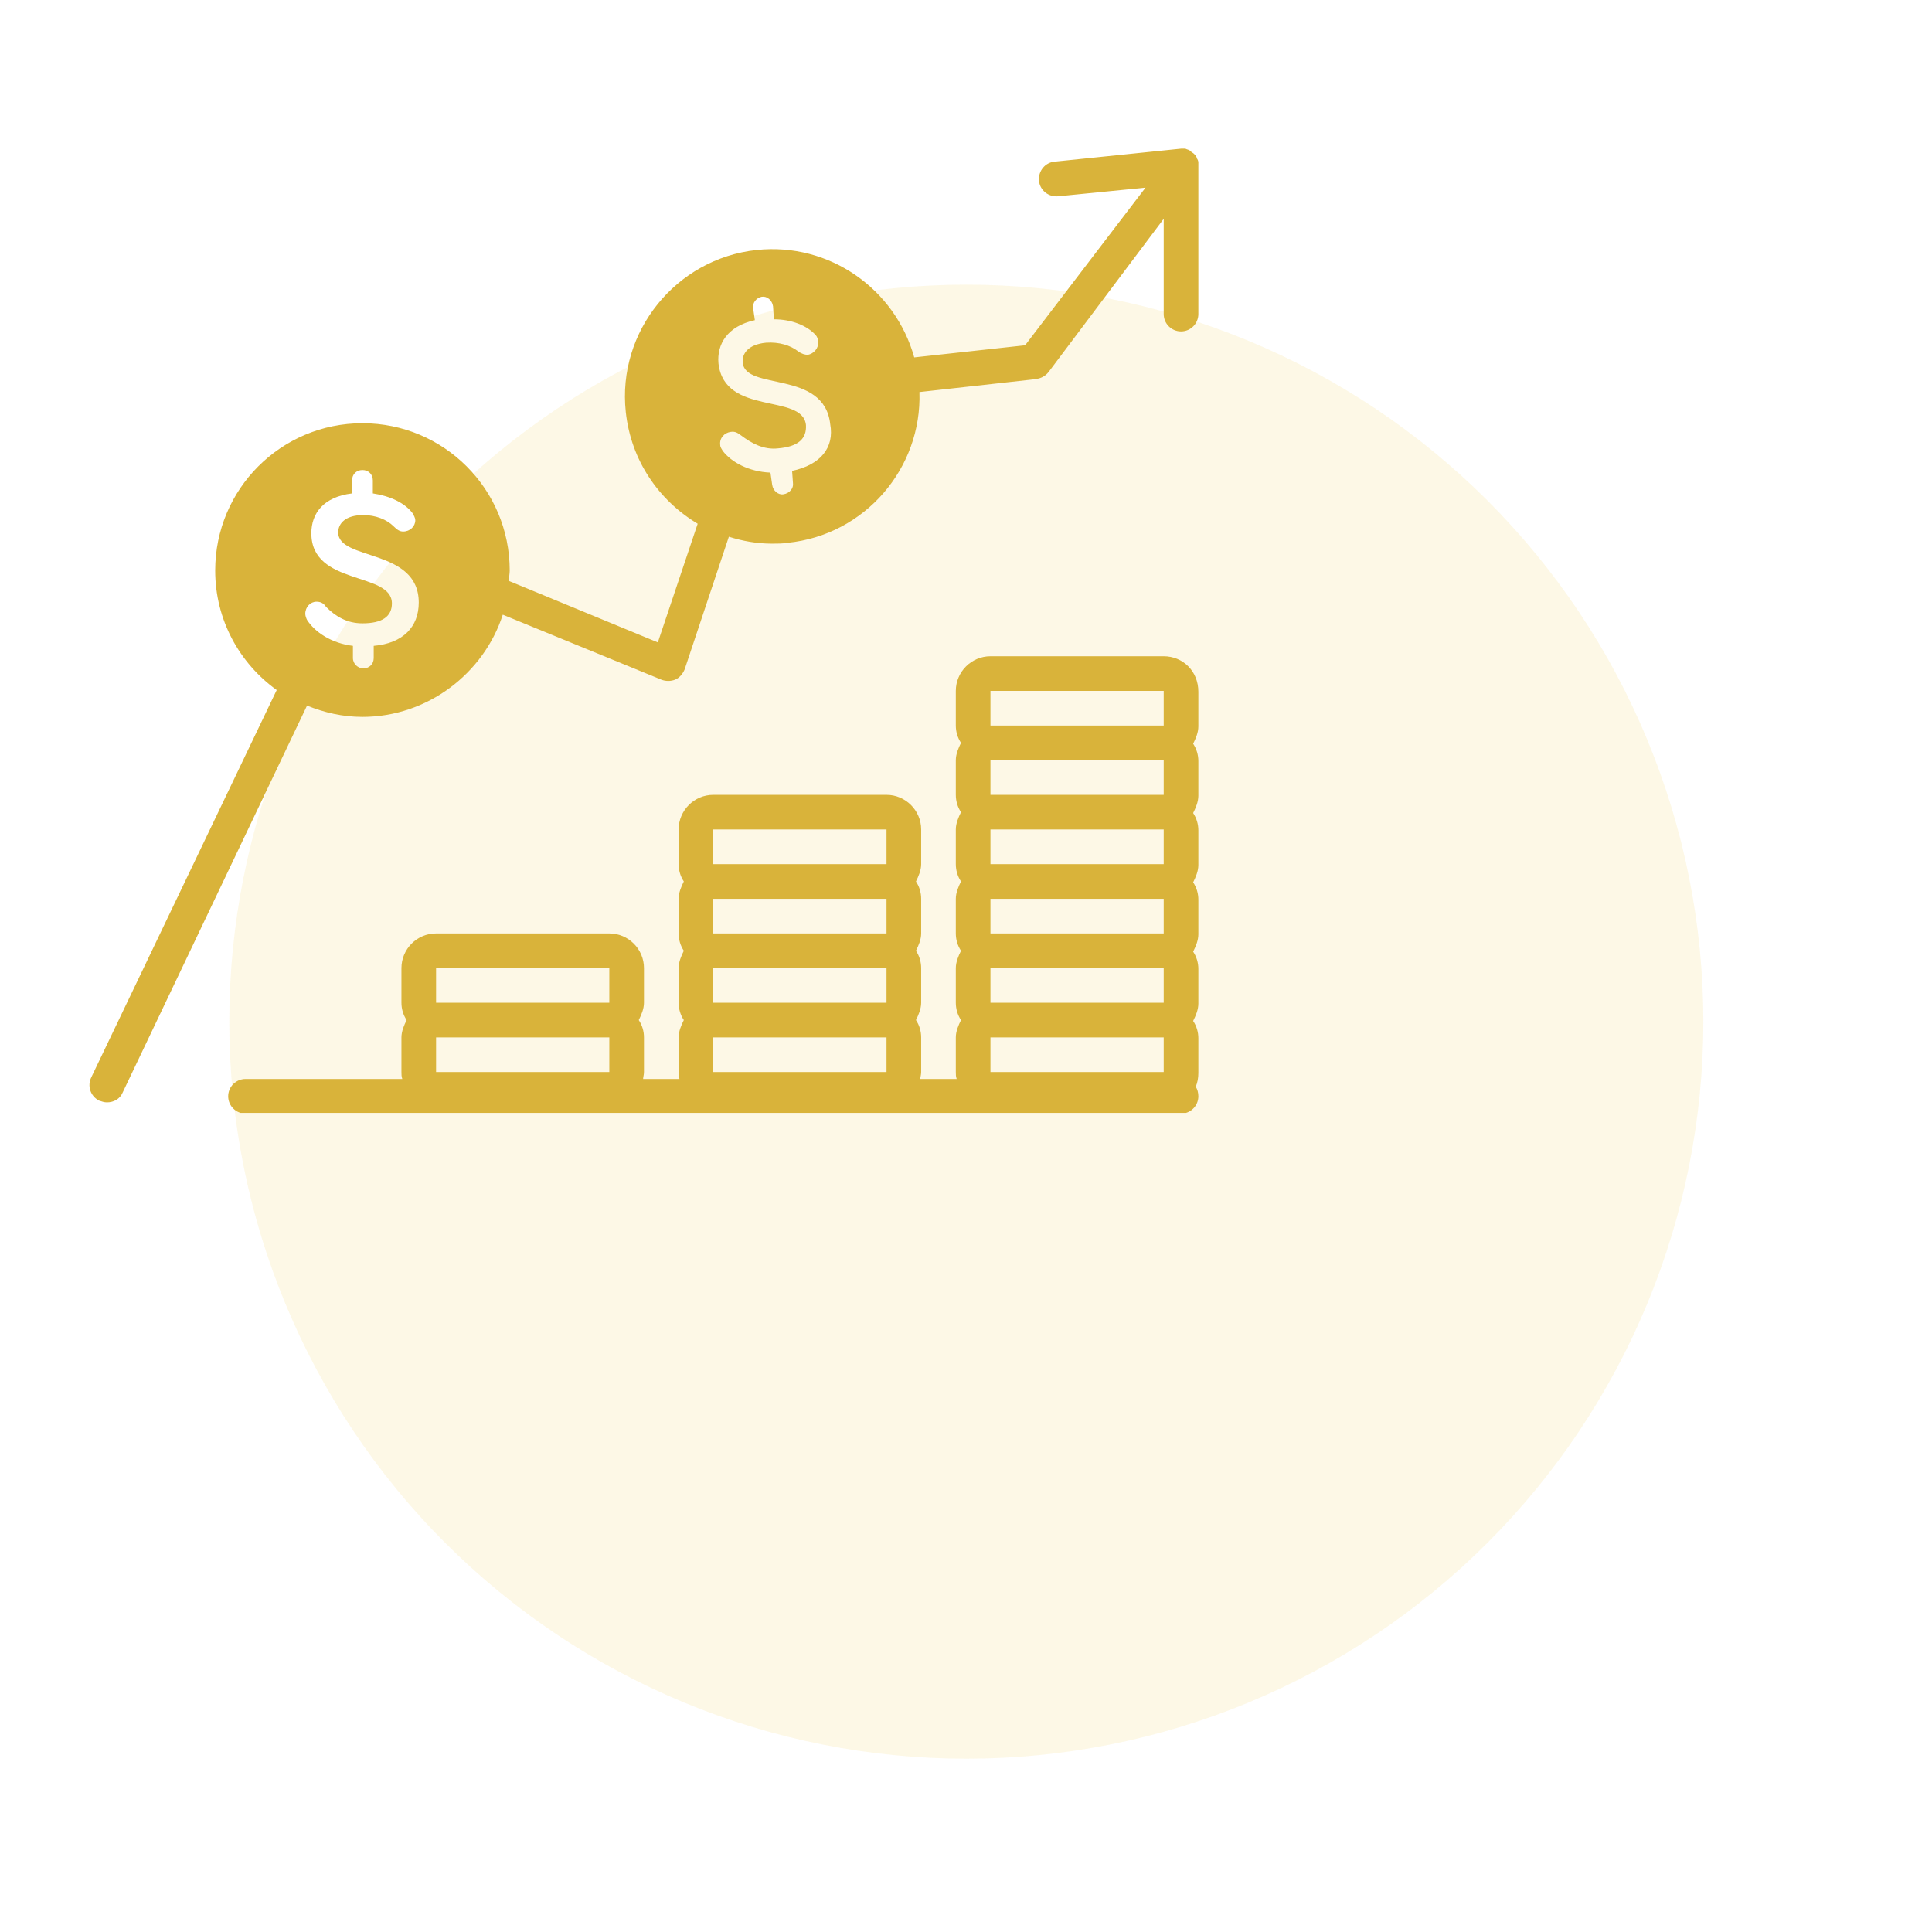
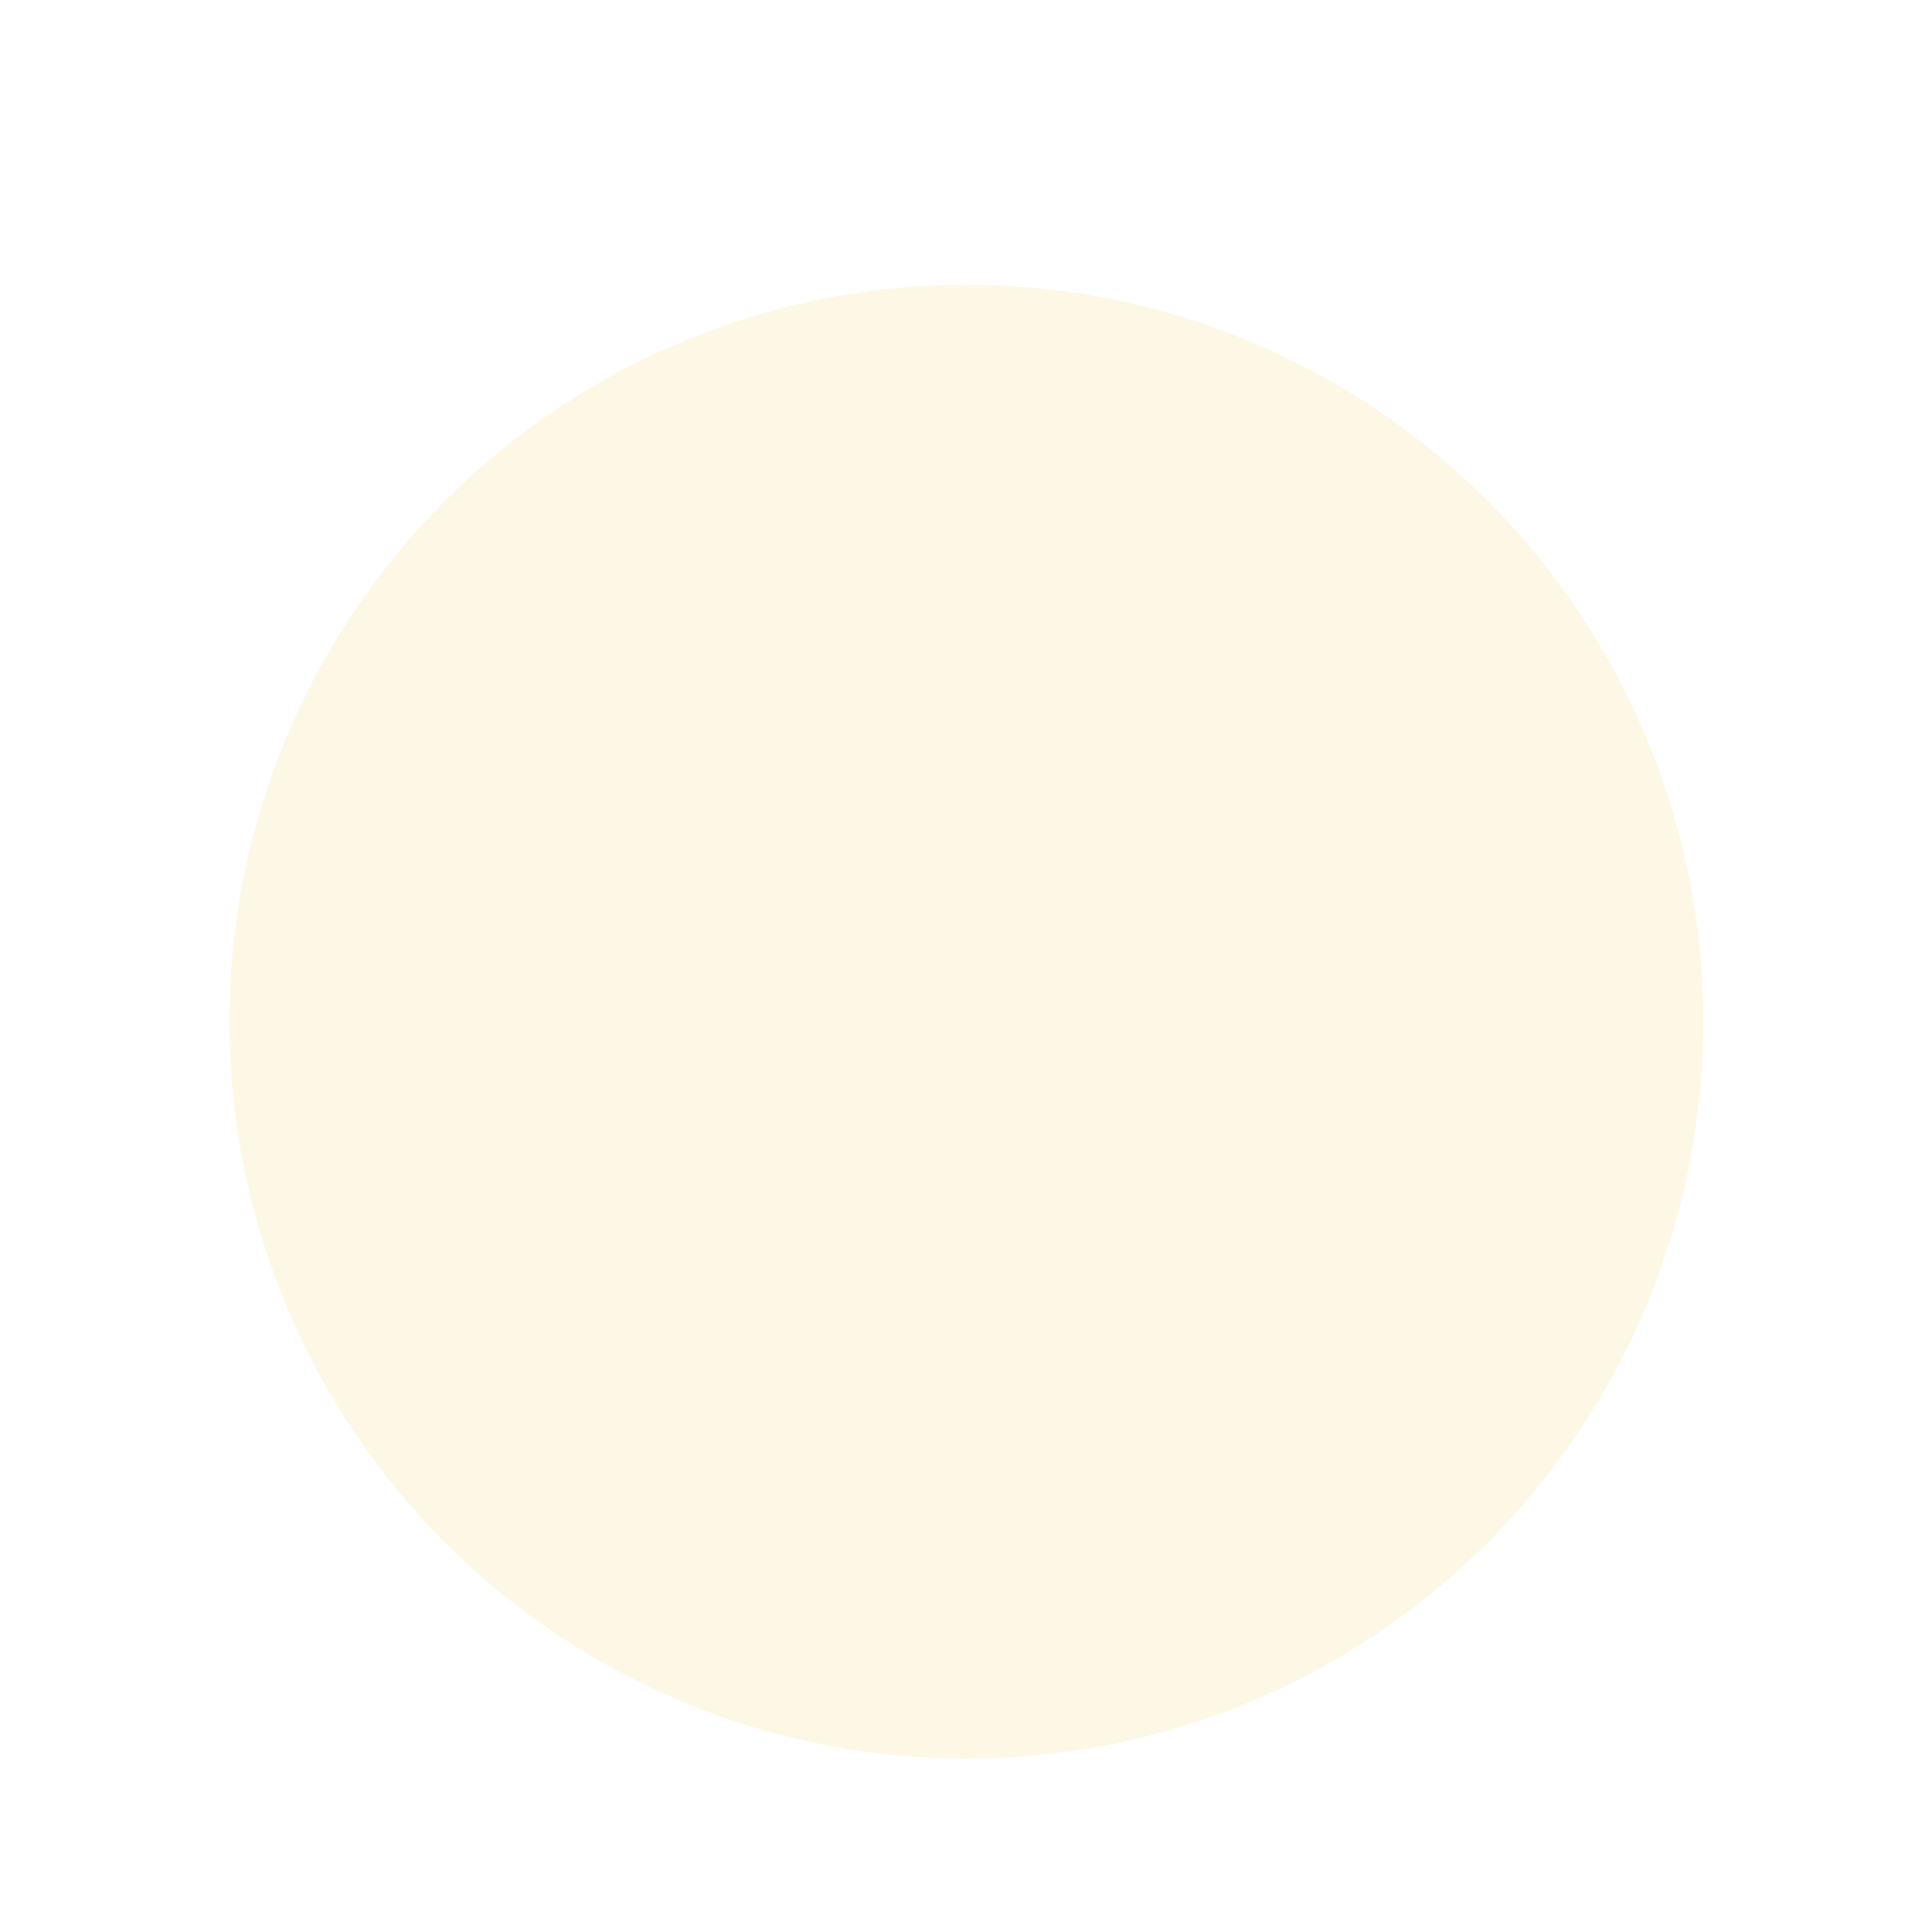
<svg xmlns="http://www.w3.org/2000/svg" width="1080" zoomAndPan="magnify" viewBox="0 0 810 810" height="1080" preserveAspectRatio="xMidYMid meet" version="1.0">
  <defs>
    <clipPath id="00b53d0c3a">
      <path d="M 96.129 119.34 L 714.129 119.34 L 714.129 737.34 L 96.129 737.34 Z M 96.129 119.34 " clip-rule="nonzero" />
    </clipPath>
    <clipPath id="c26c9c35e7">
-       <path d="M 37 62.324 L 503 62.324 L 503 463 L 37 463 Z M 37 62.324 " clip-rule="nonzero" />
-     </clipPath>
+       </clipPath>
    <clipPath id="953c9416f6">
      <path d="M 95 275 L 503 275 L 503 466.574 L 95 466.574 Z M 95 275 " clip-rule="nonzero" />
    </clipPath>
  </defs>
  <g clip-path="url(#00b53d0c3a)">
    <path fill="#f2d05b" d="M 714.129 428.34 C 714.129 433.398 714.004 438.453 713.758 443.504 C 713.508 448.555 713.137 453.598 712.641 458.629 C 712.145 463.66 711.527 468.68 710.785 473.68 C 710.043 478.684 709.18 483.664 708.191 488.625 C 707.207 493.582 706.098 498.516 704.871 503.422 C 703.641 508.328 702.293 513.199 700.824 518.039 C 699.355 522.879 697.77 527.68 696.066 532.441 C 694.363 537.203 692.543 541.918 690.609 546.59 C 688.672 551.262 686.625 555.883 684.461 560.457 C 682.301 565.027 680.027 569.543 677.645 574.004 C 675.258 578.461 672.766 582.859 670.168 587.199 C 667.566 591.535 664.863 595.809 662.055 600.012 C 659.246 604.219 656.332 608.352 653.32 612.414 C 650.309 616.473 647.199 620.461 643.988 624.367 C 640.781 628.277 637.48 632.105 634.082 635.852 C 630.688 639.602 627.203 643.262 623.625 646.836 C 620.051 650.414 616.387 653.898 612.641 657.297 C 608.895 660.691 605.066 663.992 601.156 667.203 C 597.246 670.41 593.262 673.52 589.199 676.531 C 585.141 679.543 581.004 682.457 576.801 685.266 C 572.598 688.074 568.324 690.781 563.988 693.379 C 559.648 695.98 555.25 698.473 550.793 700.855 C 546.332 703.238 541.816 705.512 537.246 707.672 C 532.672 709.836 528.051 711.883 523.379 713.82 C 518.707 715.754 513.988 717.574 509.23 719.277 C 504.469 720.98 499.668 722.566 494.828 724.035 C 489.988 725.504 485.117 726.852 480.211 728.082 C 475.305 729.309 470.371 730.418 465.414 731.402 C 460.453 732.391 455.473 733.254 450.469 733.996 C 445.469 734.738 440.449 735.359 435.418 735.852 C 430.383 736.348 425.344 736.723 420.293 736.969 C 415.242 737.219 410.188 737.34 405.129 737.34 C 400.074 737.34 395.02 737.219 389.969 736.969 C 384.918 736.723 379.875 736.348 374.844 735.852 C 369.809 735.359 364.793 734.738 359.789 733.996 C 354.789 733.254 349.805 732.391 344.848 731.402 C 339.887 730.418 334.953 729.309 330.047 728.082 C 325.145 726.852 320.27 725.504 315.434 724.035 C 310.594 722.566 305.793 720.98 301.031 719.277 C 296.27 717.574 291.551 715.754 286.879 713.82 C 282.207 711.883 277.586 709.836 273.016 707.672 C 268.445 705.512 263.93 703.238 259.469 700.855 C 255.008 698.473 250.609 695.98 246.273 693.379 C 241.934 690.781 237.664 688.074 233.457 685.266 C 229.254 682.457 225.121 679.543 221.059 676.531 C 216.996 673.52 213.012 670.41 209.102 667.203 C 205.191 663.992 201.363 660.691 197.617 657.297 C 193.871 653.898 190.211 650.414 186.633 646.836 C 183.059 643.262 179.57 639.602 176.176 635.852 C 172.781 632.105 169.477 628.277 166.27 624.367 C 163.062 620.461 159.949 616.473 156.938 612.414 C 153.926 608.352 151.016 604.219 148.207 600.012 C 145.395 595.809 142.691 591.535 140.09 587.199 C 137.492 582.859 135 578.461 132.617 574.004 C 130.23 569.543 127.961 565.027 125.797 560.457 C 123.637 555.883 121.586 551.262 119.652 546.59 C 117.715 541.918 115.895 537.203 114.191 532.441 C 112.488 527.68 110.902 522.879 109.434 518.039 C 107.969 513.199 106.617 508.328 105.391 503.422 C 104.16 498.516 103.055 493.582 102.066 488.625 C 101.082 483.664 100.215 478.684 99.473 473.68 C 98.73 468.68 98.113 463.66 97.617 458.629 C 97.121 453.598 96.75 448.555 96.5 443.504 C 96.254 438.453 96.129 433.398 96.129 428.34 C 96.129 423.285 96.254 418.23 96.5 413.18 C 96.75 408.129 97.121 403.086 97.617 398.055 C 98.113 393.02 98.73 388.004 99.473 383 C 100.215 378 101.082 373.02 102.066 368.059 C 103.055 363.098 104.16 358.164 105.391 353.262 C 106.617 348.355 107.969 343.484 109.434 338.645 C 110.902 333.805 112.488 329.004 114.191 324.242 C 115.895 319.48 117.715 314.766 119.652 310.094 C 121.586 305.418 123.637 300.797 125.797 296.227 C 127.961 291.656 130.23 287.141 132.617 282.68 C 135 278.219 137.492 273.82 140.09 269.484 C 142.691 265.145 145.395 260.875 148.207 256.672 C 151.016 252.465 153.926 248.332 156.938 244.27 C 159.949 240.207 163.062 236.223 166.27 232.312 C 169.477 228.406 172.781 224.578 176.176 220.828 C 179.57 217.082 183.059 213.422 186.633 209.844 C 190.211 206.27 193.871 202.785 197.617 199.387 C 201.363 195.992 205.191 192.688 209.102 189.48 C 213.012 186.273 216.996 183.164 221.059 180.148 C 225.121 177.137 229.254 174.227 233.457 171.418 C 237.664 168.609 241.934 165.902 246.273 163.305 C 250.609 160.703 255.008 158.211 259.469 155.828 C 263.93 153.445 268.445 151.172 273.016 149.008 C 277.586 146.848 282.207 144.797 286.879 142.863 C 291.551 140.926 296.27 139.109 301.031 137.402 C 305.793 135.699 310.594 134.113 315.434 132.648 C 320.27 131.18 325.145 129.832 330.047 128.602 C 334.953 127.371 339.887 126.266 344.848 125.277 C 349.805 124.293 354.789 123.426 359.789 122.688 C 364.793 121.945 369.809 121.324 374.844 120.828 C 379.875 120.332 384.918 119.961 389.969 119.715 C 395.02 119.465 400.074 119.34 405.129 119.34 C 410.188 119.34 415.242 119.465 420.293 119.715 C 425.344 119.961 430.383 120.332 435.418 120.828 C 440.449 121.324 445.469 121.945 450.469 122.688 C 455.473 123.426 460.453 124.293 465.414 125.277 C 470.371 126.266 475.305 127.371 480.211 128.602 C 485.117 129.832 489.988 131.18 494.828 132.648 C 499.668 134.113 504.469 135.699 509.23 137.402 C 513.988 139.109 518.707 140.926 523.379 142.863 C 528.051 144.797 532.672 146.848 537.242 149.008 C 541.816 151.172 546.332 153.445 550.793 155.828 C 555.25 158.211 559.648 160.703 563.988 163.305 C 568.324 165.902 572.598 168.609 576.801 171.418 C 581.004 174.227 585.141 177.137 589.199 180.148 C 593.262 183.164 597.246 186.273 601.156 189.48 C 605.066 192.688 608.895 195.992 612.641 199.387 C 616.387 202.785 620.051 206.27 623.625 209.844 C 627.203 213.422 630.688 217.082 634.082 220.828 C 637.48 224.578 640.781 228.406 643.988 232.312 C 647.199 236.223 650.309 240.207 653.32 244.27 C 656.332 248.332 659.246 252.465 662.055 256.672 C 664.863 260.875 667.566 265.145 670.168 269.484 C 672.766 273.82 675.258 278.219 677.645 282.68 C 680.027 287.141 682.301 291.656 684.461 296.227 C 686.625 300.797 688.672 305.418 690.609 310.094 C 692.543 314.766 694.363 319.48 696.066 324.242 C 697.77 329.004 699.355 333.805 700.824 338.645 C 702.293 343.484 703.641 348.355 704.871 353.262 C 706.098 358.164 707.207 363.098 708.191 368.059 C 709.18 373.02 710.043 378 710.785 383 C 711.527 388.004 712.145 393.02 712.641 398.055 C 713.137 403.086 713.508 408.129 713.758 413.18 C 714.004 418.23 714.129 423.285 714.129 428.34 Z M 714.129 428.34 " fill-opacity="0.15" fill-rule="nonzero" />
  </g>
  <g clip-path="url(#c26c9c35e7)">
-     <path fill="#d9b33a" d="M 502.414 68.133 C 502.414 68.133 502.051 68.133 502.414 68.133 C 502.414 67.406 502.051 66.68 501.688 66.316 C 501.688 66.316 501.688 66.316 501.688 65.953 C 501.324 65.227 500.961 64.863 500.598 64.5 C 500.234 64.137 499.508 63.773 499.148 63.41 C 499.148 63.41 498.785 63.41 498.785 63.047 C 498.059 62.684 497.695 62.684 496.969 62.324 C 496.605 62.324 496.242 62.324 495.879 62.324 C 495.879 62.324 495.516 62.324 495.516 62.324 C 495.516 62.324 495.516 62.324 495.152 62.324 L 442.129 67.77 C 438.133 68.133 435.23 71.766 435.594 75.758 C 435.957 79.754 439.586 82.66 443.582 82.297 L 480.262 78.664 L 429.781 144.762 L 383.297 149.844 C 375.309 121.156 347.707 101.543 317.199 104.812 C 283.426 108.445 258.73 138.949 262.363 172.727 C 264.543 193.062 276.164 209.766 292.504 219.574 L 275.801 269.328 L 213.336 243.543 C 213.336 242.09 213.699 240.637 213.699 239.184 C 213.699 205.047 186.098 177.445 151.961 177.445 C 117.824 177.445 90.223 205.047 90.223 239.184 C 90.223 259.883 100.391 278.043 116.008 289.301 L 38.289 451.637 C 36.473 455.266 37.926 459.625 41.559 461.441 C 42.648 461.805 43.738 462.168 44.828 462.168 C 47.73 462.168 50.273 460.715 51.363 458.172 L 128.719 295.836 C 135.98 298.742 143.609 300.559 151.961 300.559 C 179.199 300.559 202.805 282.402 210.793 257.707 L 277.254 284.941 C 279.066 285.668 281.246 285.668 283.062 284.941 C 284.879 284.215 286.332 282.402 287.059 280.586 L 305.578 225.02 C 311.391 226.836 317.199 227.926 323.738 227.926 C 325.918 227.926 328.094 227.926 330.273 227.562 C 362.598 224.293 386.566 196.332 385.477 164.371 L 434.504 158.926 C 436.32 158.562 438.133 157.836 439.586 156.02 L 487.887 91.738 L 487.887 131.688 C 487.887 135.684 491.156 138.949 495.152 138.949 C 499.148 138.949 502.414 135.684 502.414 131.688 L 502.414 69.949 C 502.414 69.223 502.414 68.859 502.414 68.133 Z M 156.68 270.781 L 156.68 275.863 C 156.68 278.406 154.867 280.223 152.324 280.223 C 150.145 280.223 147.965 278.406 147.965 275.863 L 147.965 270.781 C 138.887 269.691 131.984 264.969 128.719 259.883 C 128.355 259.156 127.992 258.07 127.992 257.344 C 127.992 254.438 130.172 252.258 132.711 252.258 C 134.891 252.258 135.98 253.348 136.707 254.438 C 140.703 258.434 145.422 261.336 151.961 261.336 C 160.312 261.336 164.309 258.434 164.309 252.984 C 164.309 239.547 130.535 245.723 130.535 223.566 C 130.535 215.215 135.617 208.316 147.602 206.863 L 147.602 201.414 C 147.602 198.871 149.418 197.059 151.961 197.059 C 154.504 197.059 156.316 198.871 156.316 201.414 L 156.316 206.863 C 163.582 207.953 169.754 210.855 173.023 215.215 C 173.387 215.941 174.113 217.031 174.113 218.121 C 174.113 220.664 171.934 222.84 169.027 222.84 C 167.578 222.84 166.488 222.113 165.035 220.664 C 162.129 217.758 157.406 215.941 152.324 215.941 C 144.695 215.941 141.793 219.574 141.793 223.203 C 141.793 235.188 175.566 229.742 175.566 252.621 C 175.566 262.789 169.027 269.691 156.68 270.781 Z M 332.09 197.418 L 332.453 202.504 C 332.816 204.684 331 206.863 328.457 207.227 C 326.281 207.59 324.102 205.773 323.738 203.23 L 323.012 198.145 C 313.934 197.781 306.668 193.789 303.039 189.066 C 302.676 188.34 301.949 187.613 301.949 186.523 C 301.586 183.621 303.762 181.441 306.305 181.078 C 308.484 180.715 309.574 181.805 310.664 182.531 C 315.023 185.797 320.105 188.703 326.281 187.977 C 334.633 187.25 338.266 183.984 337.902 178.172 C 336.449 164.734 303.762 174.539 301.223 152.387 C 300.496 144.398 304.852 136.77 316.473 134.23 L 315.746 129.145 C 315.383 126.965 317.199 124.785 319.379 124.422 C 321.559 124.059 323.738 125.875 324.102 128.418 L 324.465 133.867 C 331.727 133.867 338.266 136.406 341.895 140.402 C 342.621 141.129 342.984 142.219 342.984 143.309 C 343.348 145.852 341.168 148.391 338.629 148.754 C 337.539 148.754 336.086 148.391 334.633 147.305 C 331.363 144.762 326.645 143.309 321.195 143.672 C 313.57 144.398 311.027 148.391 311.391 152.023 C 312.48 164.008 345.527 154.93 348.07 177.809 C 349.887 187.613 344.074 194.879 332.09 197.418 Z M 332.09 197.418 " fill-opacity="1" fill-rule="nonzero" />
-   </g>
+     </g>
  <g clip-path="url(#953c9416f6)">
-     <path fill="#d9b33a" d="M 487.887 275.137 L 415.254 275.137 C 407.266 275.137 400.73 281.676 400.73 289.664 L 400.73 304.191 C 400.73 306.734 401.453 309.273 402.906 311.453 C 401.816 313.633 400.73 316.176 400.73 318.719 L 400.73 333.242 C 400.73 335.785 401.453 338.328 402.906 340.508 C 401.816 342.688 400.73 345.227 400.73 347.77 L 400.73 362.297 C 400.73 364.84 401.453 367.383 402.906 369.559 C 401.816 371.738 400.73 374.281 400.73 376.824 L 400.73 391.352 C 400.73 393.891 401.453 396.434 402.906 398.613 C 401.816 400.793 400.73 403.336 400.73 405.875 L 400.73 420.402 C 400.73 422.945 401.453 425.488 402.906 427.668 C 401.816 429.848 400.73 432.387 400.73 434.93 L 400.73 449.457 C 400.73 450.547 400.73 451.273 401.094 452.363 L 385.84 452.363 C 385.84 451.637 386.203 450.547 386.203 449.457 L 386.203 434.93 C 386.203 432.387 385.477 429.848 384.023 427.668 C 385.113 425.488 386.203 422.945 386.203 420.402 L 386.203 405.875 C 386.203 403.336 385.477 400.793 384.023 398.613 C 385.113 396.434 386.203 393.891 386.203 391.352 L 386.203 376.824 C 386.203 374.281 385.477 371.738 384.023 369.559 C 385.113 367.383 386.203 364.84 386.203 362.297 L 386.203 347.77 C 386.203 339.781 379.664 333.242 371.676 333.242 L 299.043 333.242 C 291.051 333.242 284.516 339.781 284.516 347.77 L 284.516 362.297 C 284.516 364.84 285.242 367.383 286.695 369.559 C 285.605 371.738 284.516 374.281 284.516 376.824 L 284.516 391.352 C 284.516 393.891 285.242 396.434 286.695 398.613 C 285.605 400.793 284.516 403.336 284.516 405.875 L 284.516 420.402 C 284.516 422.945 285.242 425.488 286.695 427.668 C 285.605 429.848 284.516 432.387 284.516 434.93 L 284.516 449.457 C 284.516 450.547 284.516 451.273 284.879 452.363 L 269.625 452.363 C 269.625 451.637 269.988 450.547 269.988 449.457 L 269.988 434.93 C 269.988 432.387 269.262 429.848 267.809 427.668 C 268.898 425.488 269.988 422.945 269.988 420.402 L 269.988 405.875 C 269.988 397.887 263.453 391.352 255.461 391.352 L 182.828 391.352 C 174.84 391.352 168.305 397.887 168.305 405.875 L 168.305 420.402 C 168.305 422.945 169.027 425.488 170.48 427.668 C 169.391 429.848 168.305 432.387 168.305 434.93 L 168.305 449.457 C 168.305 450.547 168.305 451.273 168.664 452.363 L 102.934 452.363 C 98.938 452.363 95.668 455.629 95.668 459.625 C 95.668 463.621 98.938 466.891 102.934 466.891 L 495.152 466.891 C 499.148 466.891 502.414 463.621 502.414 459.625 C 502.414 458.172 502.051 456.719 501.324 455.629 C 502.051 453.816 502.414 452 502.414 449.82 L 502.414 435.293 C 502.414 432.75 501.688 430.211 500.234 428.031 C 501.324 425.852 502.414 423.309 502.414 420.766 L 502.414 406.238 C 502.414 403.699 501.688 401.156 500.234 398.977 C 501.324 396.797 502.414 394.254 502.414 391.715 L 502.414 377.188 C 502.414 374.645 501.688 372.102 500.234 369.922 C 501.324 367.746 502.414 365.203 502.414 362.66 L 502.414 348.133 C 502.414 345.59 501.688 343.051 500.234 340.871 C 501.324 338.691 502.414 336.148 502.414 333.605 L 502.414 319.082 C 502.414 316.539 501.688 313.996 500.234 311.816 C 501.324 309.637 502.414 307.098 502.414 304.555 L 502.414 290.027 C 502.414 281.312 495.879 275.137 487.887 275.137 Z M 182.828 449.457 L 182.828 434.93 L 255.461 434.93 L 255.461 449.457 Z M 255.461 420.402 L 182.828 420.402 L 182.828 405.875 L 255.461 405.875 Z M 299.043 449.457 L 299.043 434.93 L 371.676 434.93 L 371.676 449.457 Z M 371.676 420.402 L 299.043 420.402 L 299.043 405.875 L 371.676 405.875 Z M 371.676 391.352 L 299.043 391.352 L 299.043 376.824 L 371.676 376.824 Z M 371.676 362.297 L 299.043 362.297 L 299.043 347.77 L 371.676 347.77 Z M 415.254 449.457 L 415.254 434.93 L 487.887 434.93 L 487.887 449.457 Z M 487.887 420.402 L 415.254 420.402 L 415.254 405.875 L 487.887 405.875 Z M 487.887 391.352 L 415.254 391.352 L 415.254 376.824 L 487.887 376.824 Z M 487.887 362.297 L 415.254 362.297 L 415.254 347.77 L 487.887 347.77 Z M 487.887 333.242 L 415.254 333.242 L 415.254 318.719 L 487.887 318.719 Z M 487.887 304.191 L 415.254 304.191 L 415.254 289.664 L 487.887 289.664 Z M 487.887 304.191 " fill-opacity="1" fill-rule="nonzero" />
-   </g>
+     </g>
</svg>